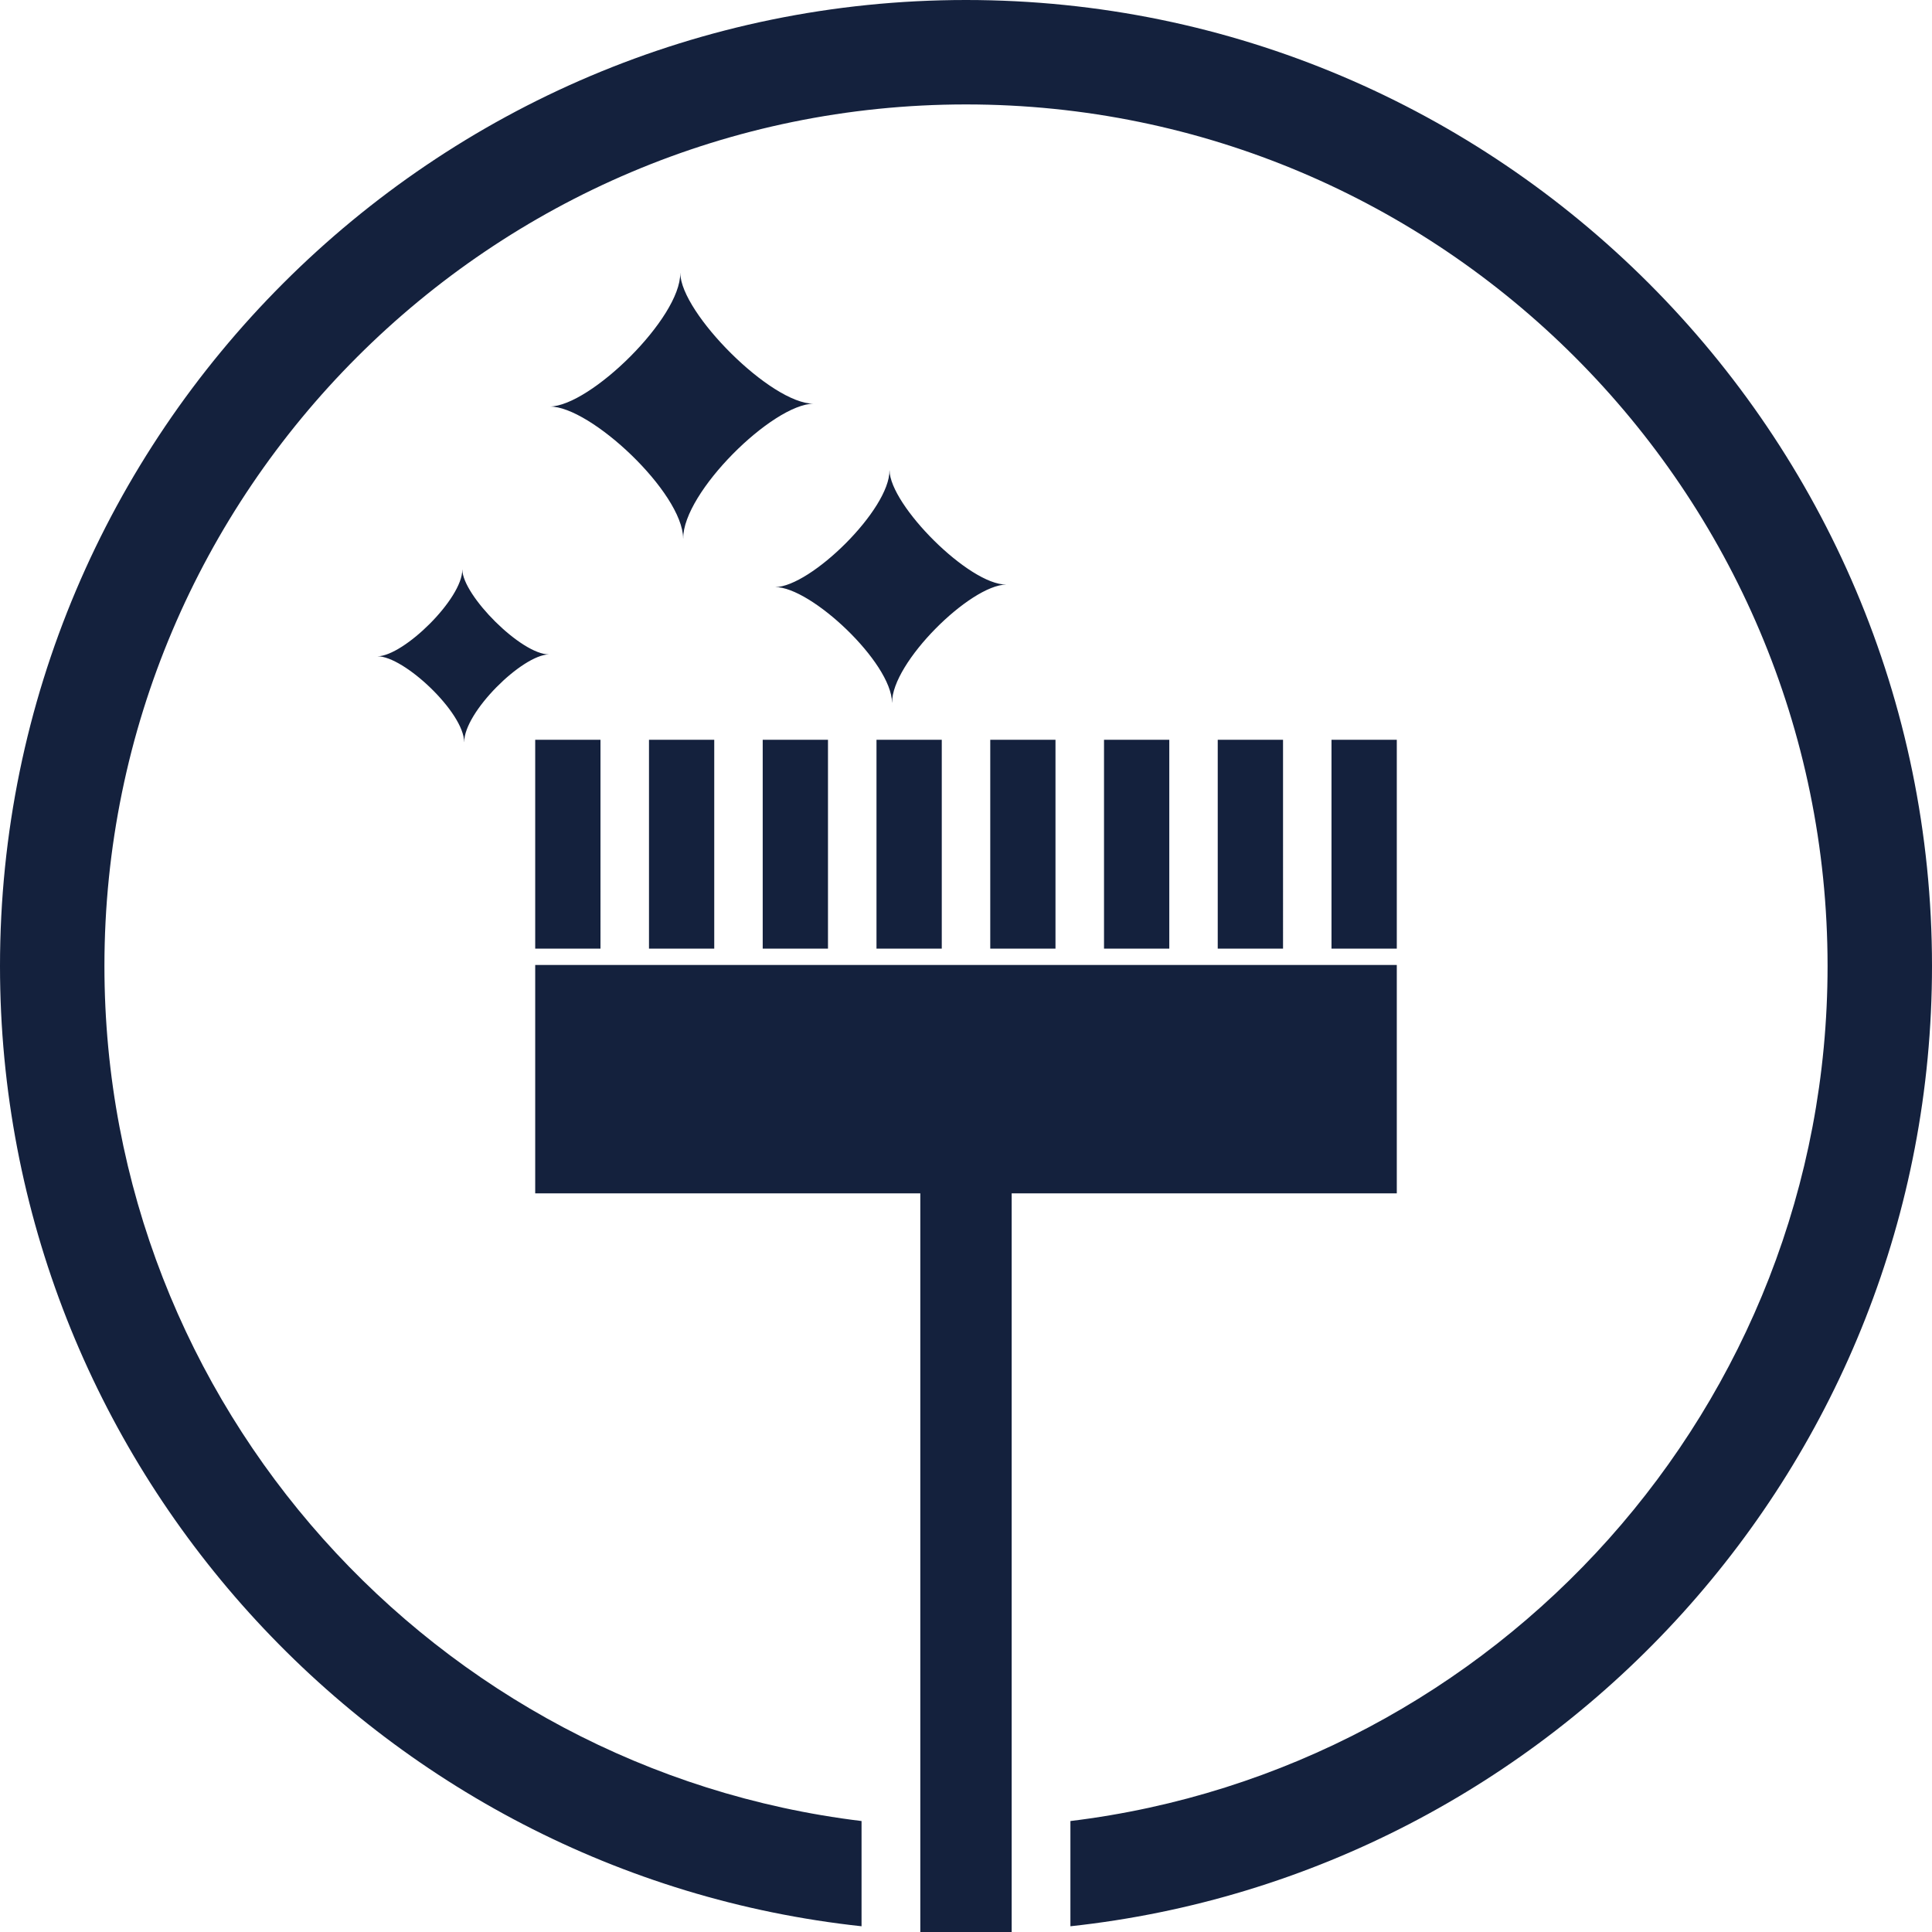
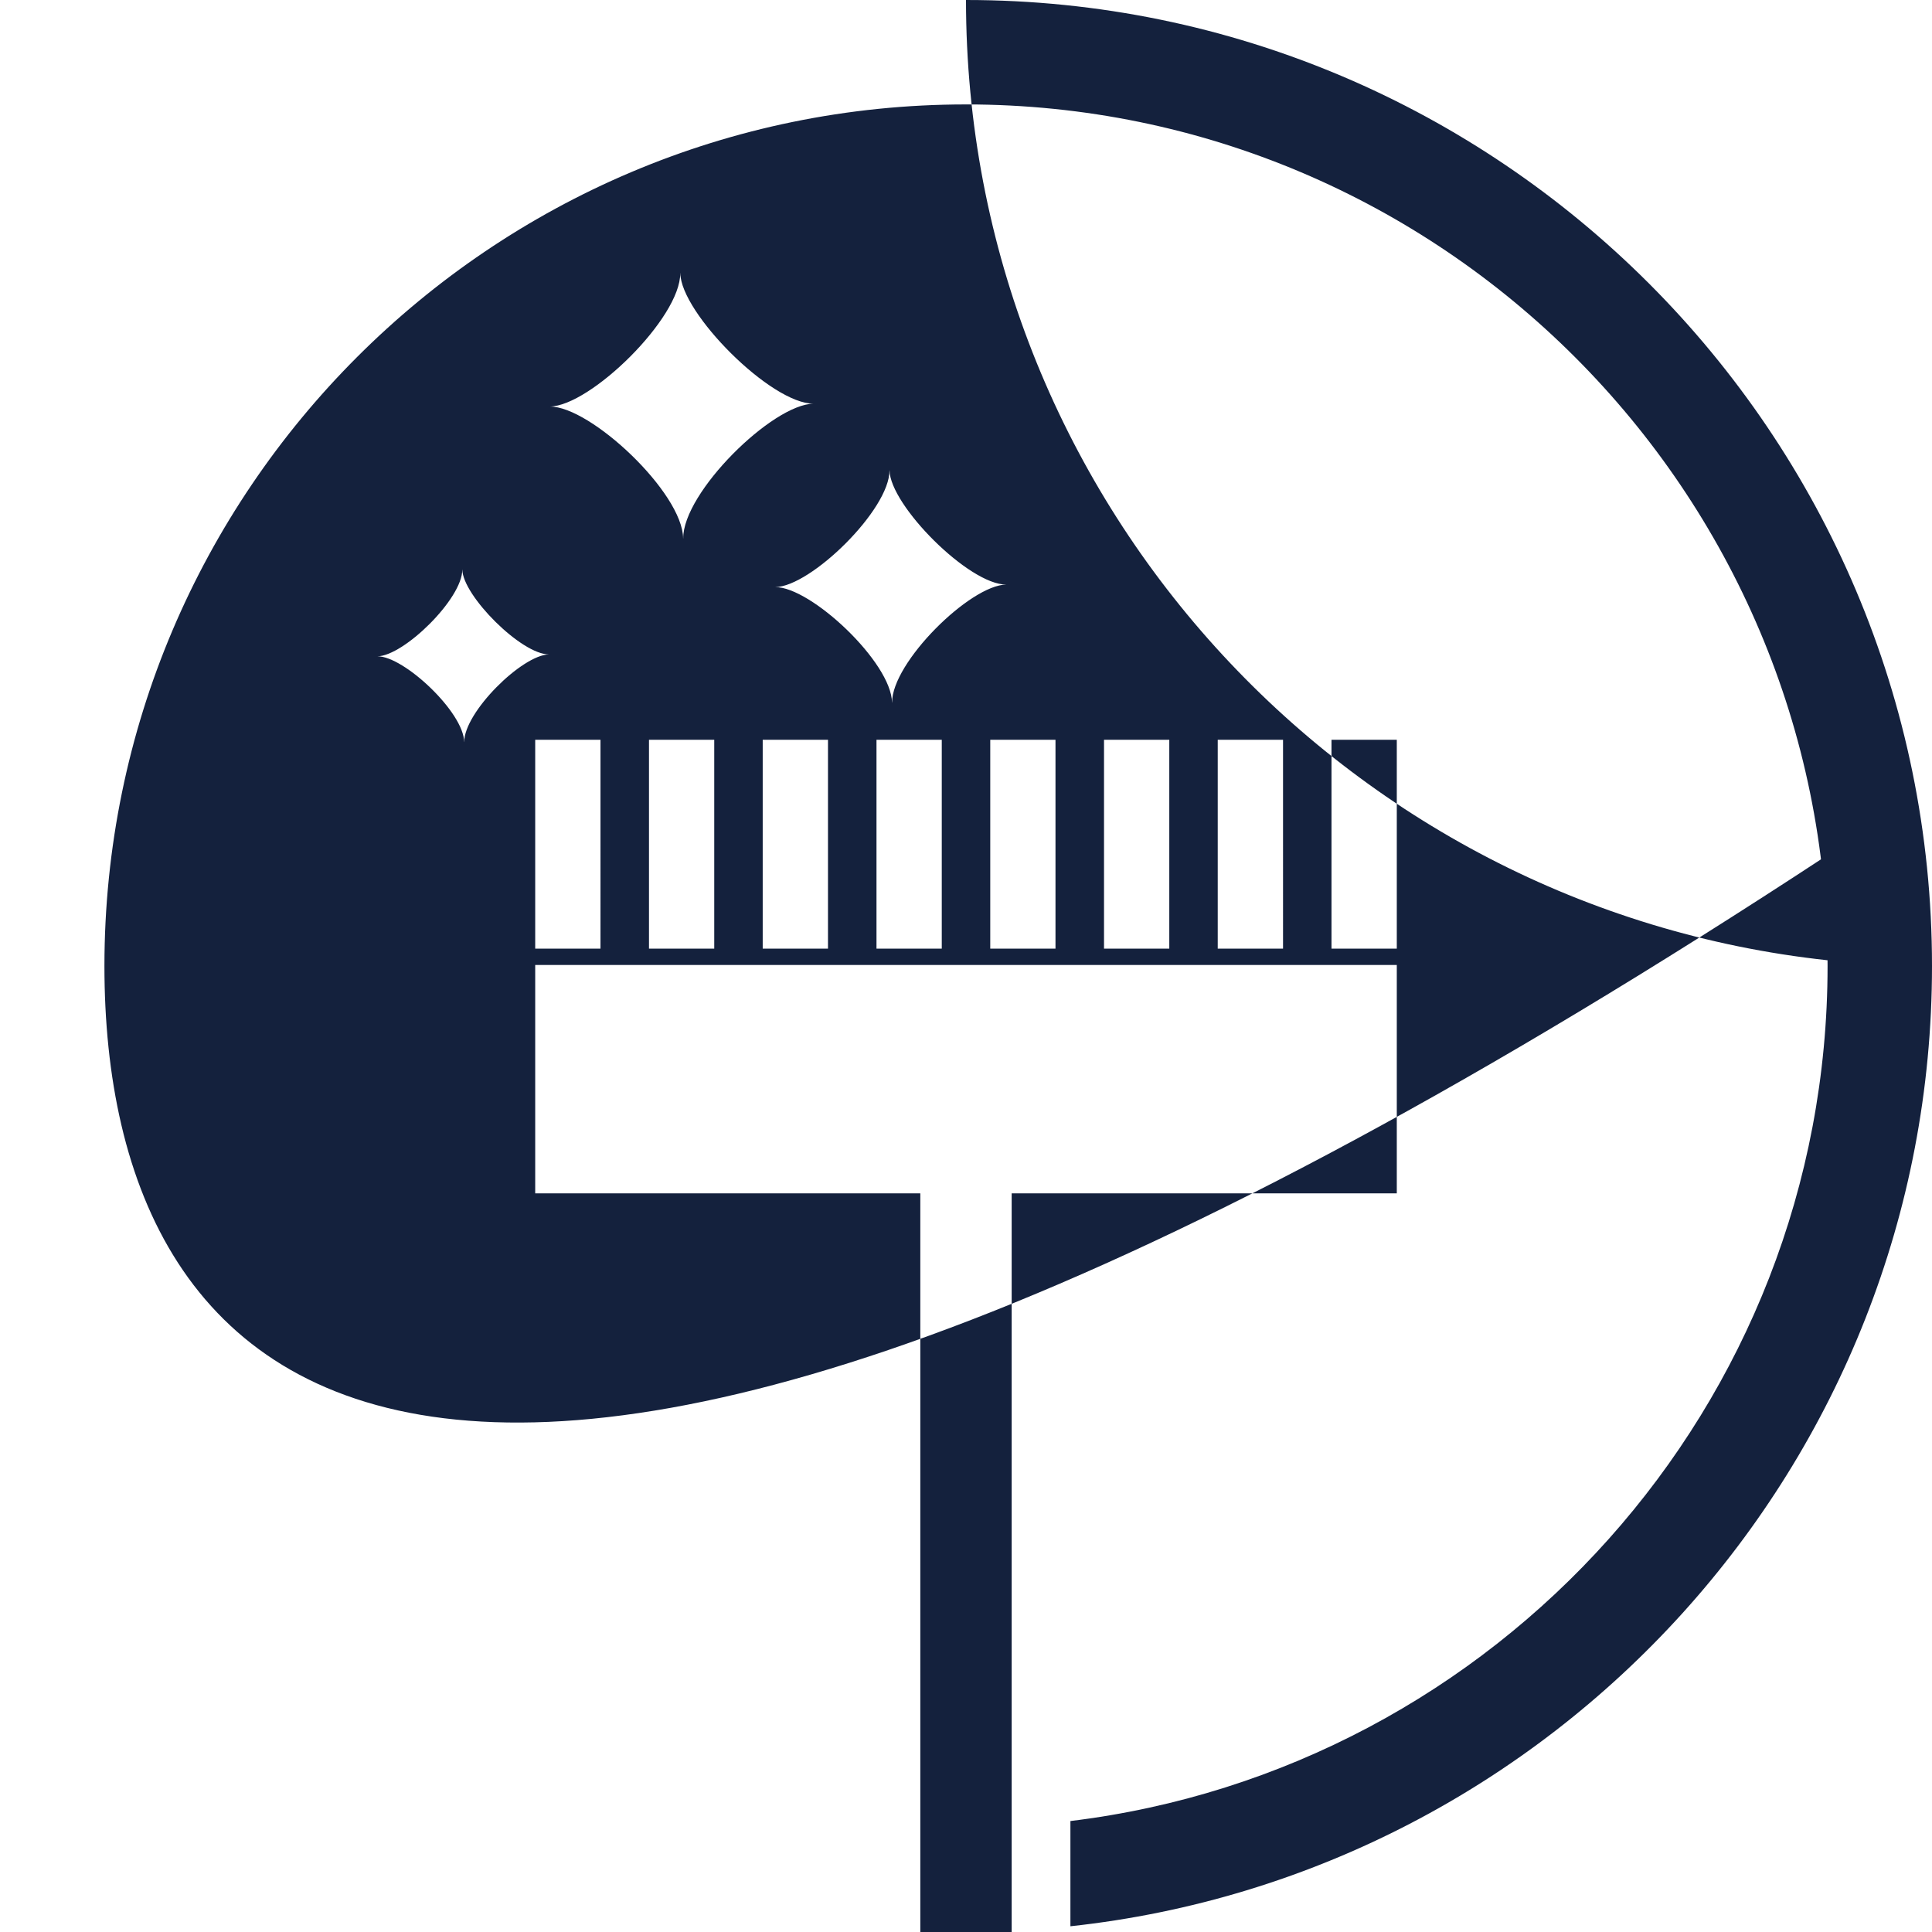
<svg xmlns="http://www.w3.org/2000/svg" version="1.1" x="0" y="0" width="94" height="94" viewBox="0 0 94 94" xml:space="preserve" fill="#14213d">
-   <path d="M47,0C21.083,0,0,21.084,0,47c0,24.2,18.384,44.179,41.918,46.721v-5.12C21.193,86.084,5.081,68.394,5.081,47 C5.081,23.886,23.884,5.081,47,5.081c23.114,0,41.919,18.805,41.919,41.919c0,21.394-16.114,39.082-36.839,41.601v5.12 C75.615,91.179,94,71.2,94,47C94,21.084,72.917,0,47,0z M67.96,46.949H26.04v11.114h18.737V94h4.445V58.063H67.96V46.949z M26.04,46.155h3.176V35.992H26.04V46.155z M31.576,46.155h3.175V35.992h-3.175V46.155z M37.109,46.155h3.176V35.992h-3.176 V46.155z M42.645,46.155h3.176V35.992h-3.176V46.155z M51.354,46.155V35.992H48.18v10.163H51.354z M53.715,35.992v10.163h3.176 V35.992H53.715z M59.248,35.992v10.163h3.177V35.992H59.248z M67.96,35.992h-3.177v10.163h3.177V35.992z M22.494,27.71h-0.002 c0.015,1.413-2.846,4.208-4.129,4.222c1.284-0.014,4.207,2.725,4.221,4.174h0.003c-0.017-1.449,2.823-4.251,4.128-4.267 C25.372,31.855,22.506,28.97,22.494,27.71z M43.28,22.881h-0.003c0.02,1.903-3.832,5.666-5.56,5.684 c1.728-0.019,5.663,3.669,5.683,5.62h0.004c-0.021-1.95,3.801-5.724,5.558-5.744C47.154,28.46,43.297,24.579,43.28,22.881z M33.1,13.29h-0.004c0.024,2.172-4.374,6.468-6.347,6.49c1.973-0.021,6.467,4.189,6.489,6.417h0.004 c-0.025-2.227,4.34-6.535,6.346-6.557C37.525,19.661,33.12,15.227,33.1,13.29z" />
+   <path d="M47,0c0,24.2,18.384,44.179,41.918,46.721v-5.12C21.193,86.084,5.081,68.394,5.081,47 C5.081,23.886,23.884,5.081,47,5.081c23.114,0,41.919,18.805,41.919,41.919c0,21.394-16.114,39.082-36.839,41.601v5.12 C75.615,91.179,94,71.2,94,47C94,21.084,72.917,0,47,0z M67.96,46.949H26.04v11.114h18.737V94h4.445V58.063H67.96V46.949z M26.04,46.155h3.176V35.992H26.04V46.155z M31.576,46.155h3.175V35.992h-3.175V46.155z M37.109,46.155h3.176V35.992h-3.176 V46.155z M42.645,46.155h3.176V35.992h-3.176V46.155z M51.354,46.155V35.992H48.18v10.163H51.354z M53.715,35.992v10.163h3.176 V35.992H53.715z M59.248,35.992v10.163h3.177V35.992H59.248z M67.96,35.992h-3.177v10.163h3.177V35.992z M22.494,27.71h-0.002 c0.015,1.413-2.846,4.208-4.129,4.222c1.284-0.014,4.207,2.725,4.221,4.174h0.003c-0.017-1.449,2.823-4.251,4.128-4.267 C25.372,31.855,22.506,28.97,22.494,27.71z M43.28,22.881h-0.003c0.02,1.903-3.832,5.666-5.56,5.684 c1.728-0.019,5.663,3.669,5.683,5.62h0.004c-0.021-1.95,3.801-5.724,5.558-5.744C47.154,28.46,43.297,24.579,43.28,22.881z M33.1,13.29h-0.004c0.024,2.172-4.374,6.468-6.347,6.49c1.973-0.021,6.467,4.189,6.489,6.417h0.004 c-0.025-2.227,4.34-6.535,6.346-6.557C37.525,19.661,33.12,15.227,33.1,13.29z" />
</svg>